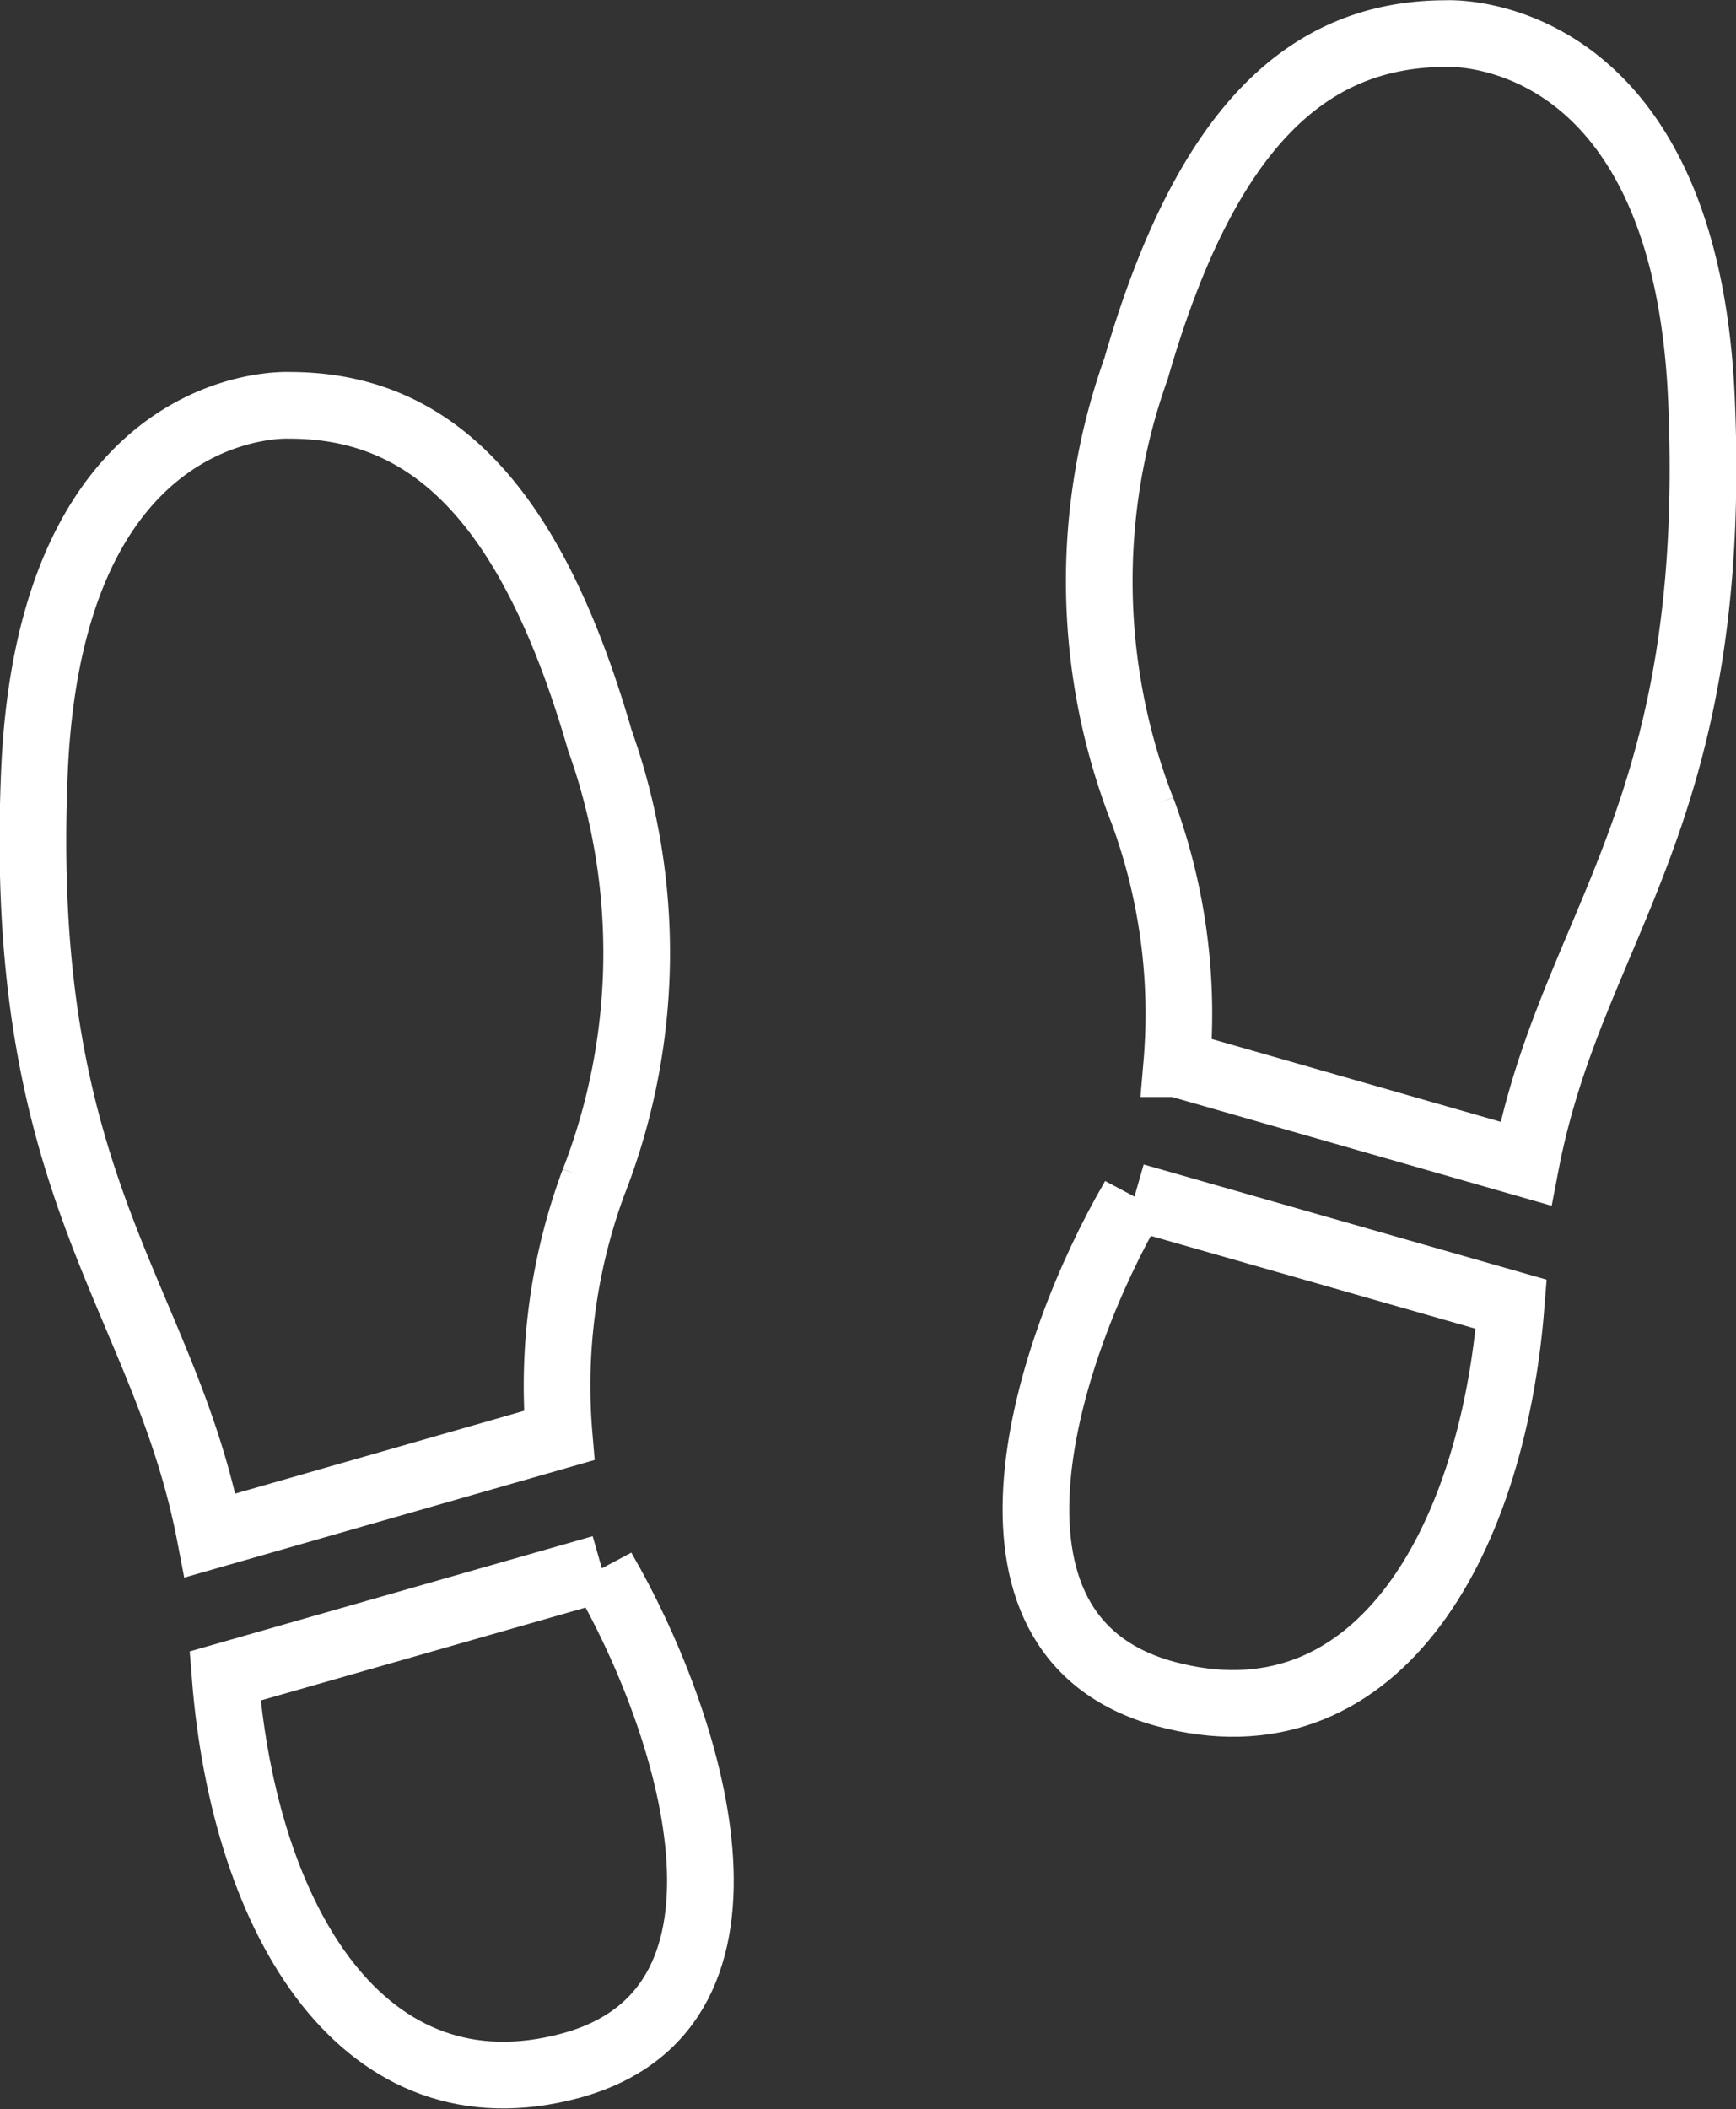
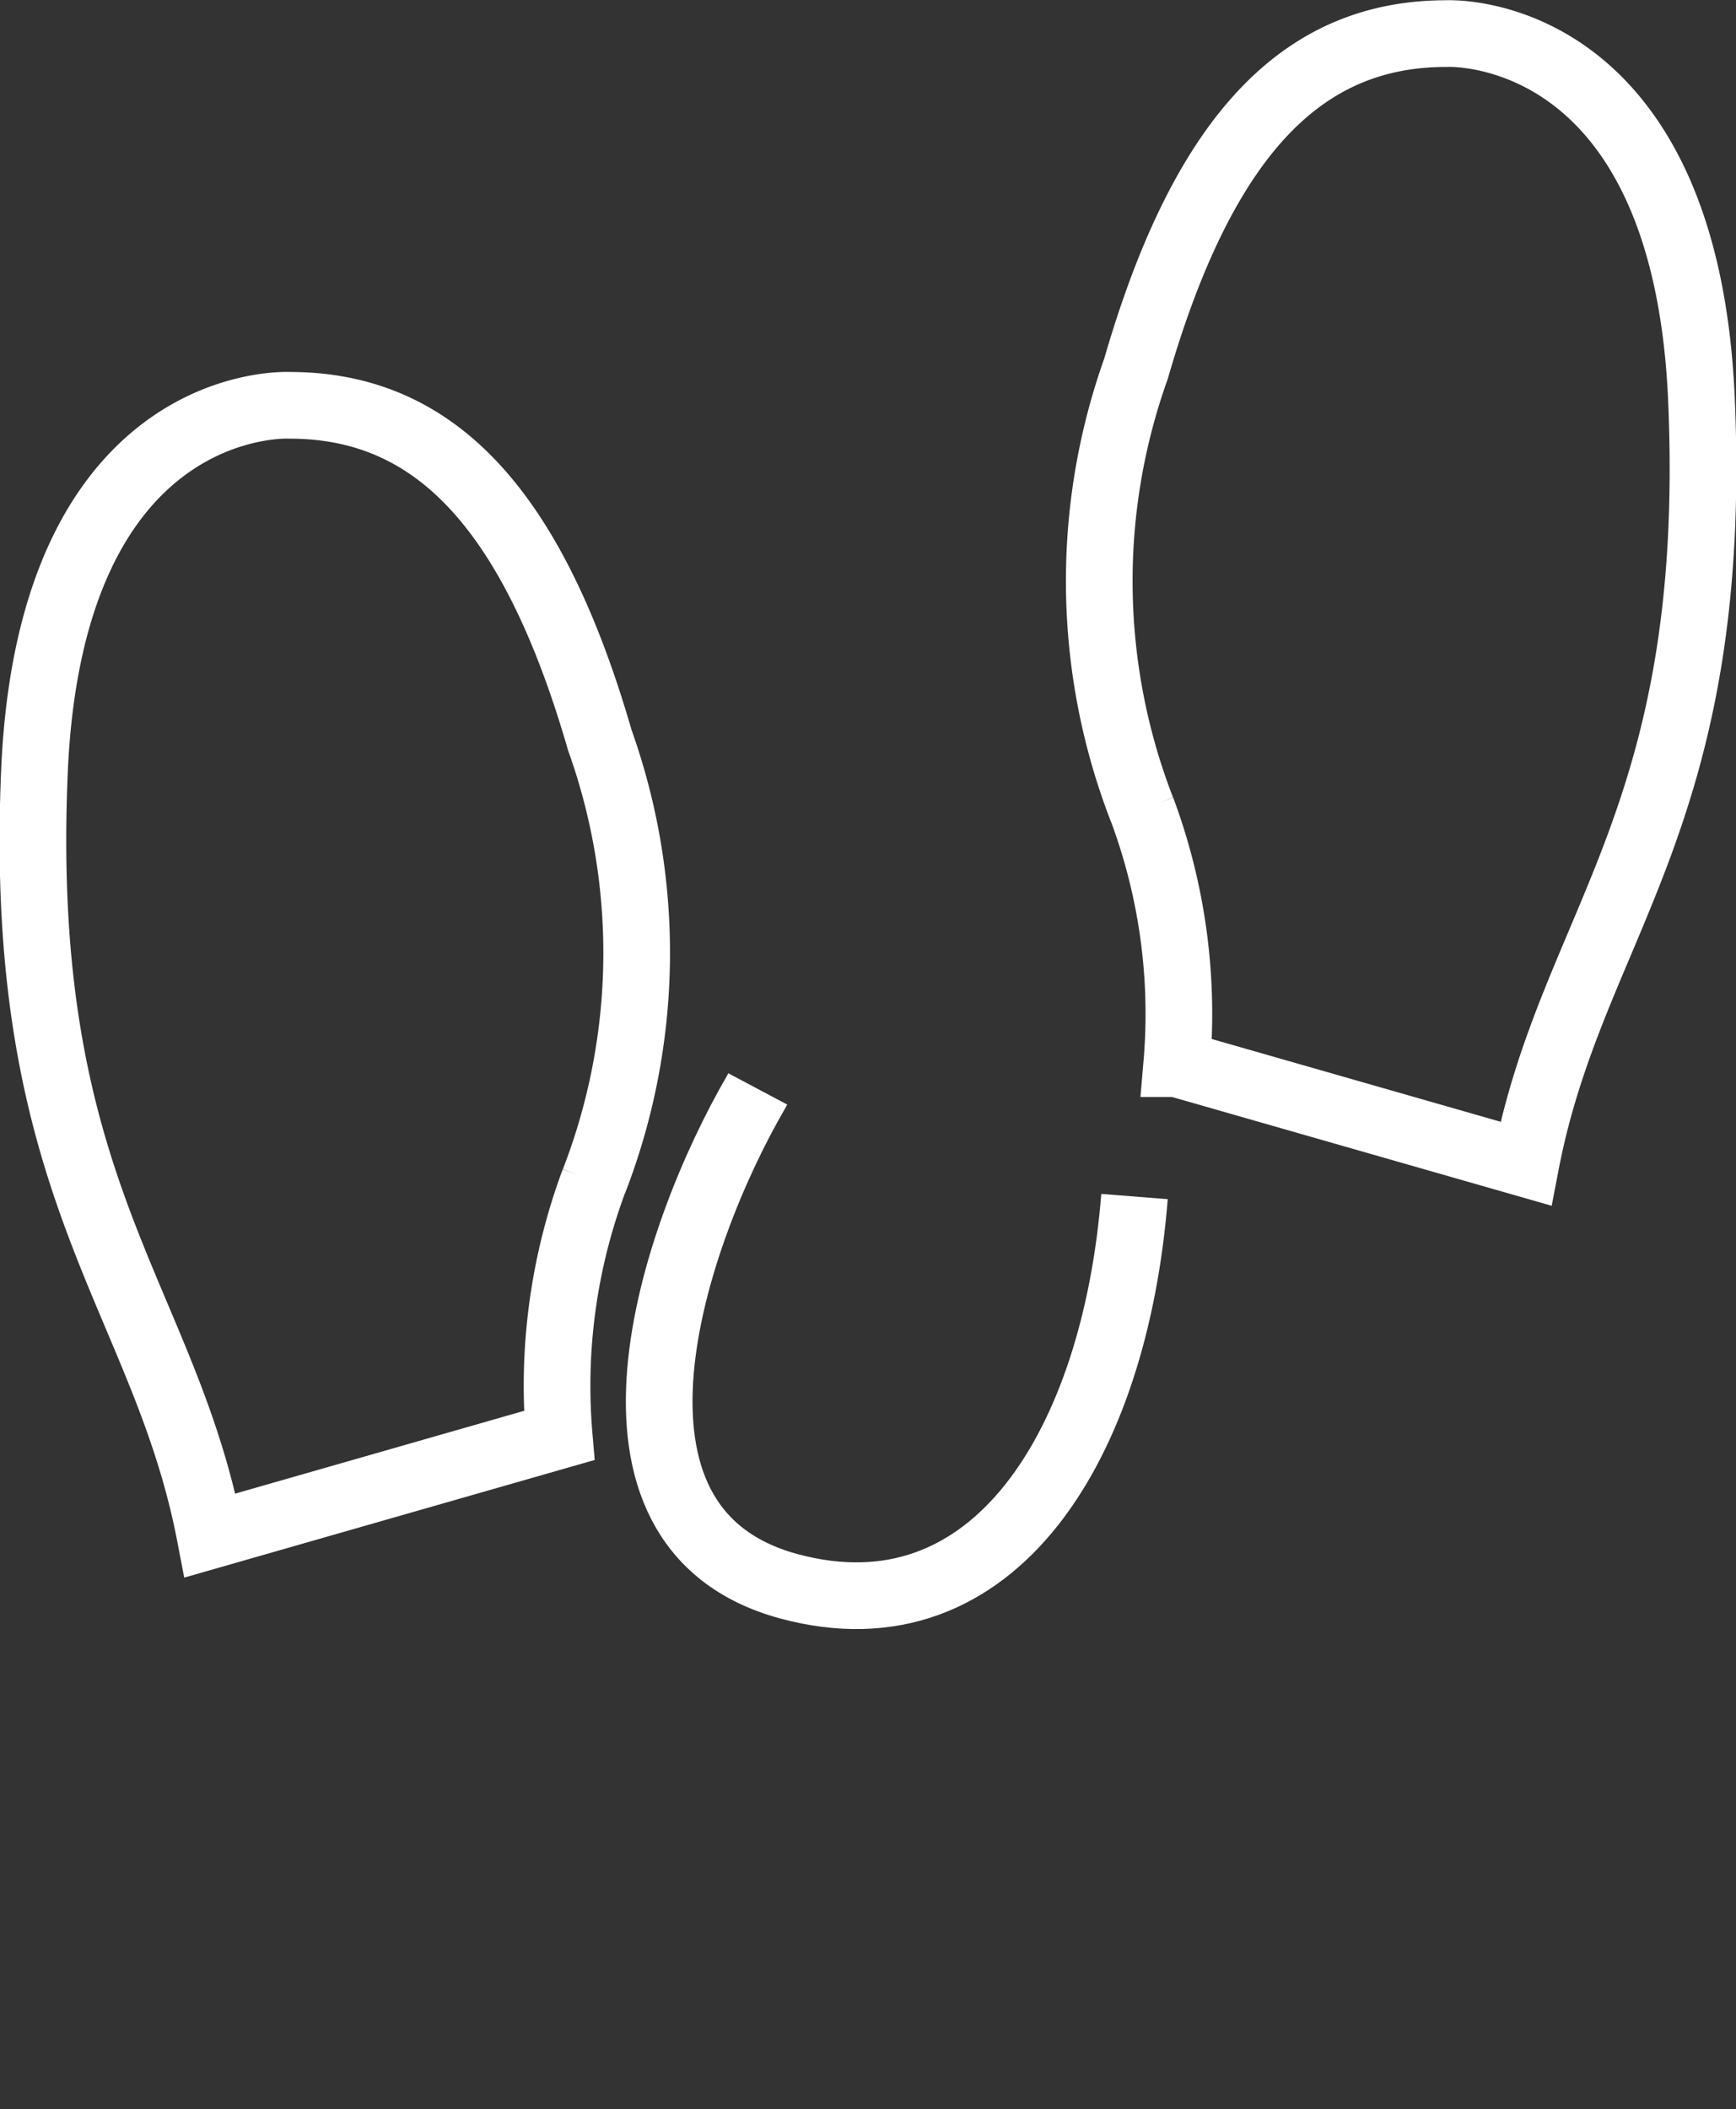
<svg xmlns="http://www.w3.org/2000/svg" width="20.832" height="25.3" viewBox="0 0 20.832 25.3">
  <rect x="0" y="0" width="20.832" height="25.3" fill="#333333" stroke="none" />
  <g id="Page-1" transform="translate(-13.605 -11.608)">
    <g id="shoeprints" transform="translate(14 12.01)">
      <path id="Fill-4" d="M20.733,29.327a7.578,7.578,0,0,0,.07-5.289c-.835-2.888-2.053-4.017-3.723-4.017,0,0-2.869-.158-3.062,4.4-.214,5.038,1.554,6.275,2.108,9.157l4.189-1.2a7.041,7.041,0,0,1,.418-3.054" transform="translate(-14 -15.561)" fill="none" stroke="#fff" stroke-width="0.8" fill-rule="evenodd" />
-       <path id="Fill-5" d="M22.663,45.079l-4.521,1.292c.234,2.963,1.676,5.343,4.149,4.674,2.575-.7,1.4-4.194.39-5.934l-.017-.032" transform="translate(-15.836 -26.669)" fill="none" stroke="#fff" stroke-width="0.8" fill-rule="evenodd" />
      <path id="Fill-6" d="M37.509,21.317a7.581,7.581,0,0,1-.07-5.289c.835-2.888,2.053-4.017,3.723-4.017,0,0,2.869-.158,3.062,4.4.214,5.038-1.554,6.275-2.108,9.156l-4.189-1.2a7.022,7.022,0,0,0-.418-3.053" transform="translate(-24.201 -12.01)" fill="none" stroke="#fff" stroke-width="0.8" fill-rule="evenodd" />
-       <path id="Fill-7" d="M36.8,37.069l4.521,1.292c-.234,2.963-1.676,5.343-4.149,4.675-2.575-.7-1.4-4.194-.389-5.934l.017-.032" transform="translate(-23.581 -23.118)" fill="none" stroke="#fff" stroke-width="0.8" fill-rule="evenodd" />
+       <path id="Fill-7" d="M36.8,37.069c-.234,2.963-1.676,5.343-4.149,4.675-2.575-.7-1.4-4.194-.389-5.934l.017-.032" transform="translate(-23.581 -23.118)" fill="none" stroke="#fff" stroke-width="0.8" fill-rule="evenodd" />
    </g>
  </g>
</svg>